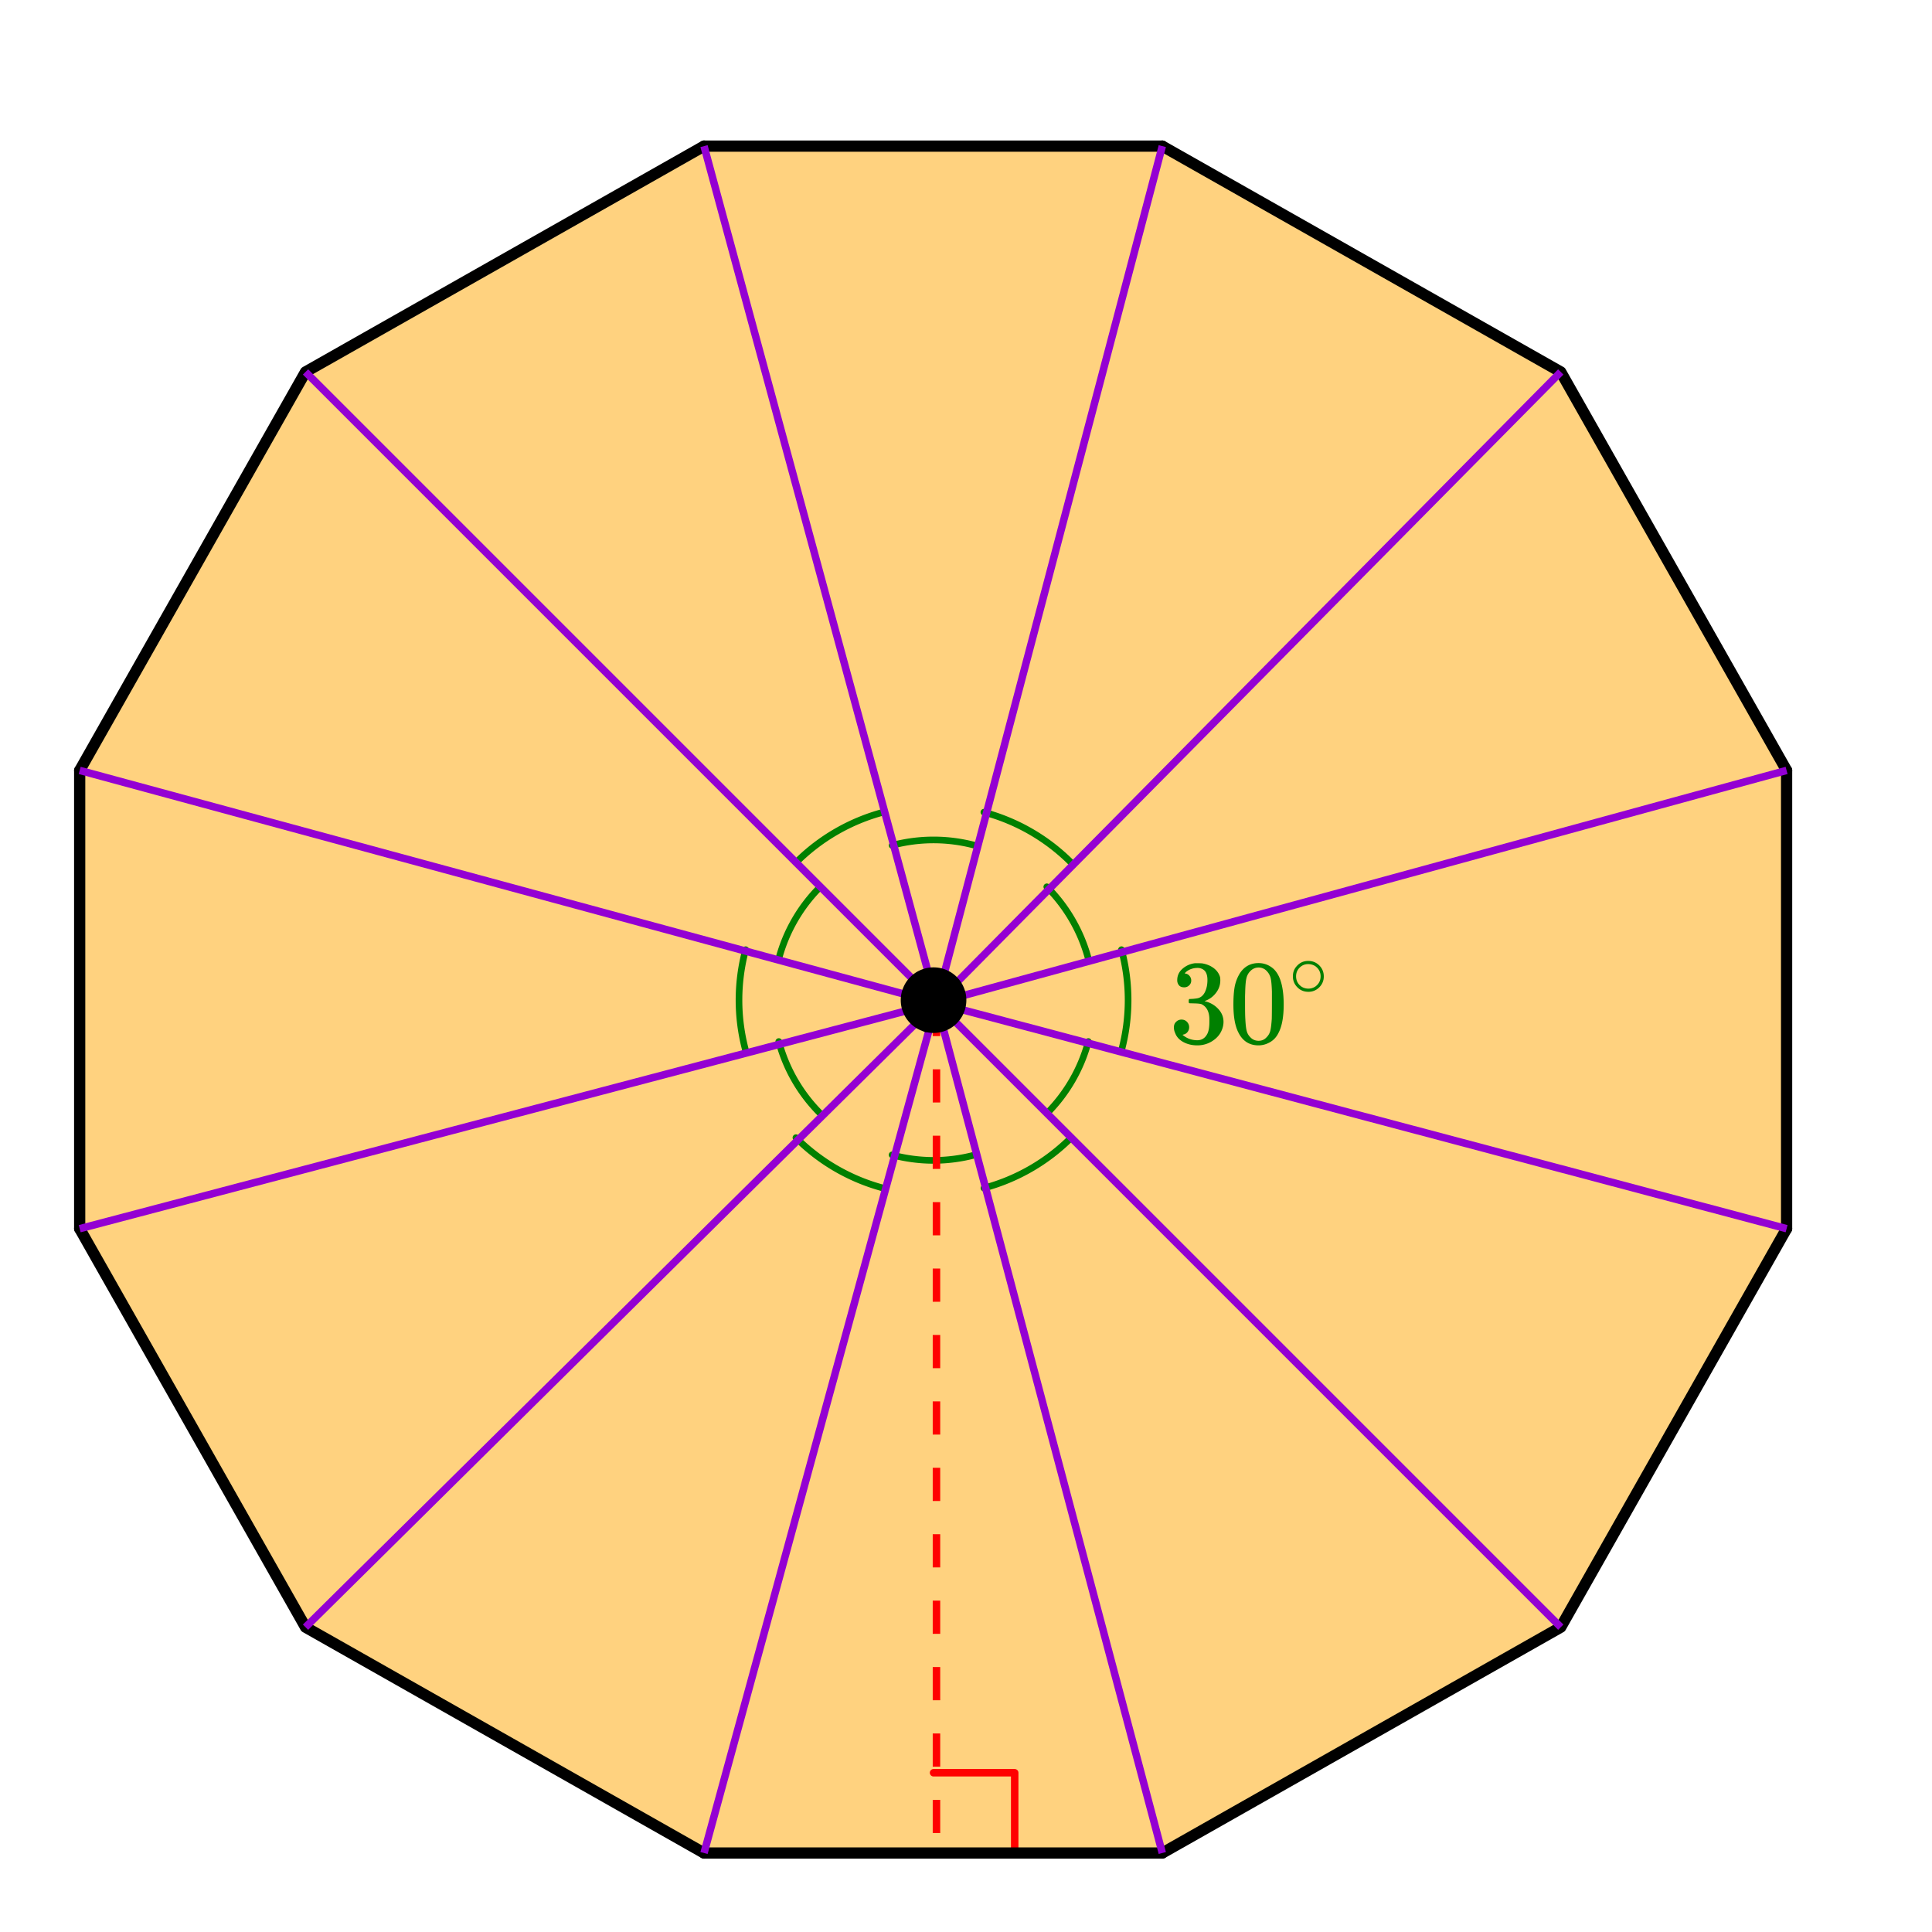
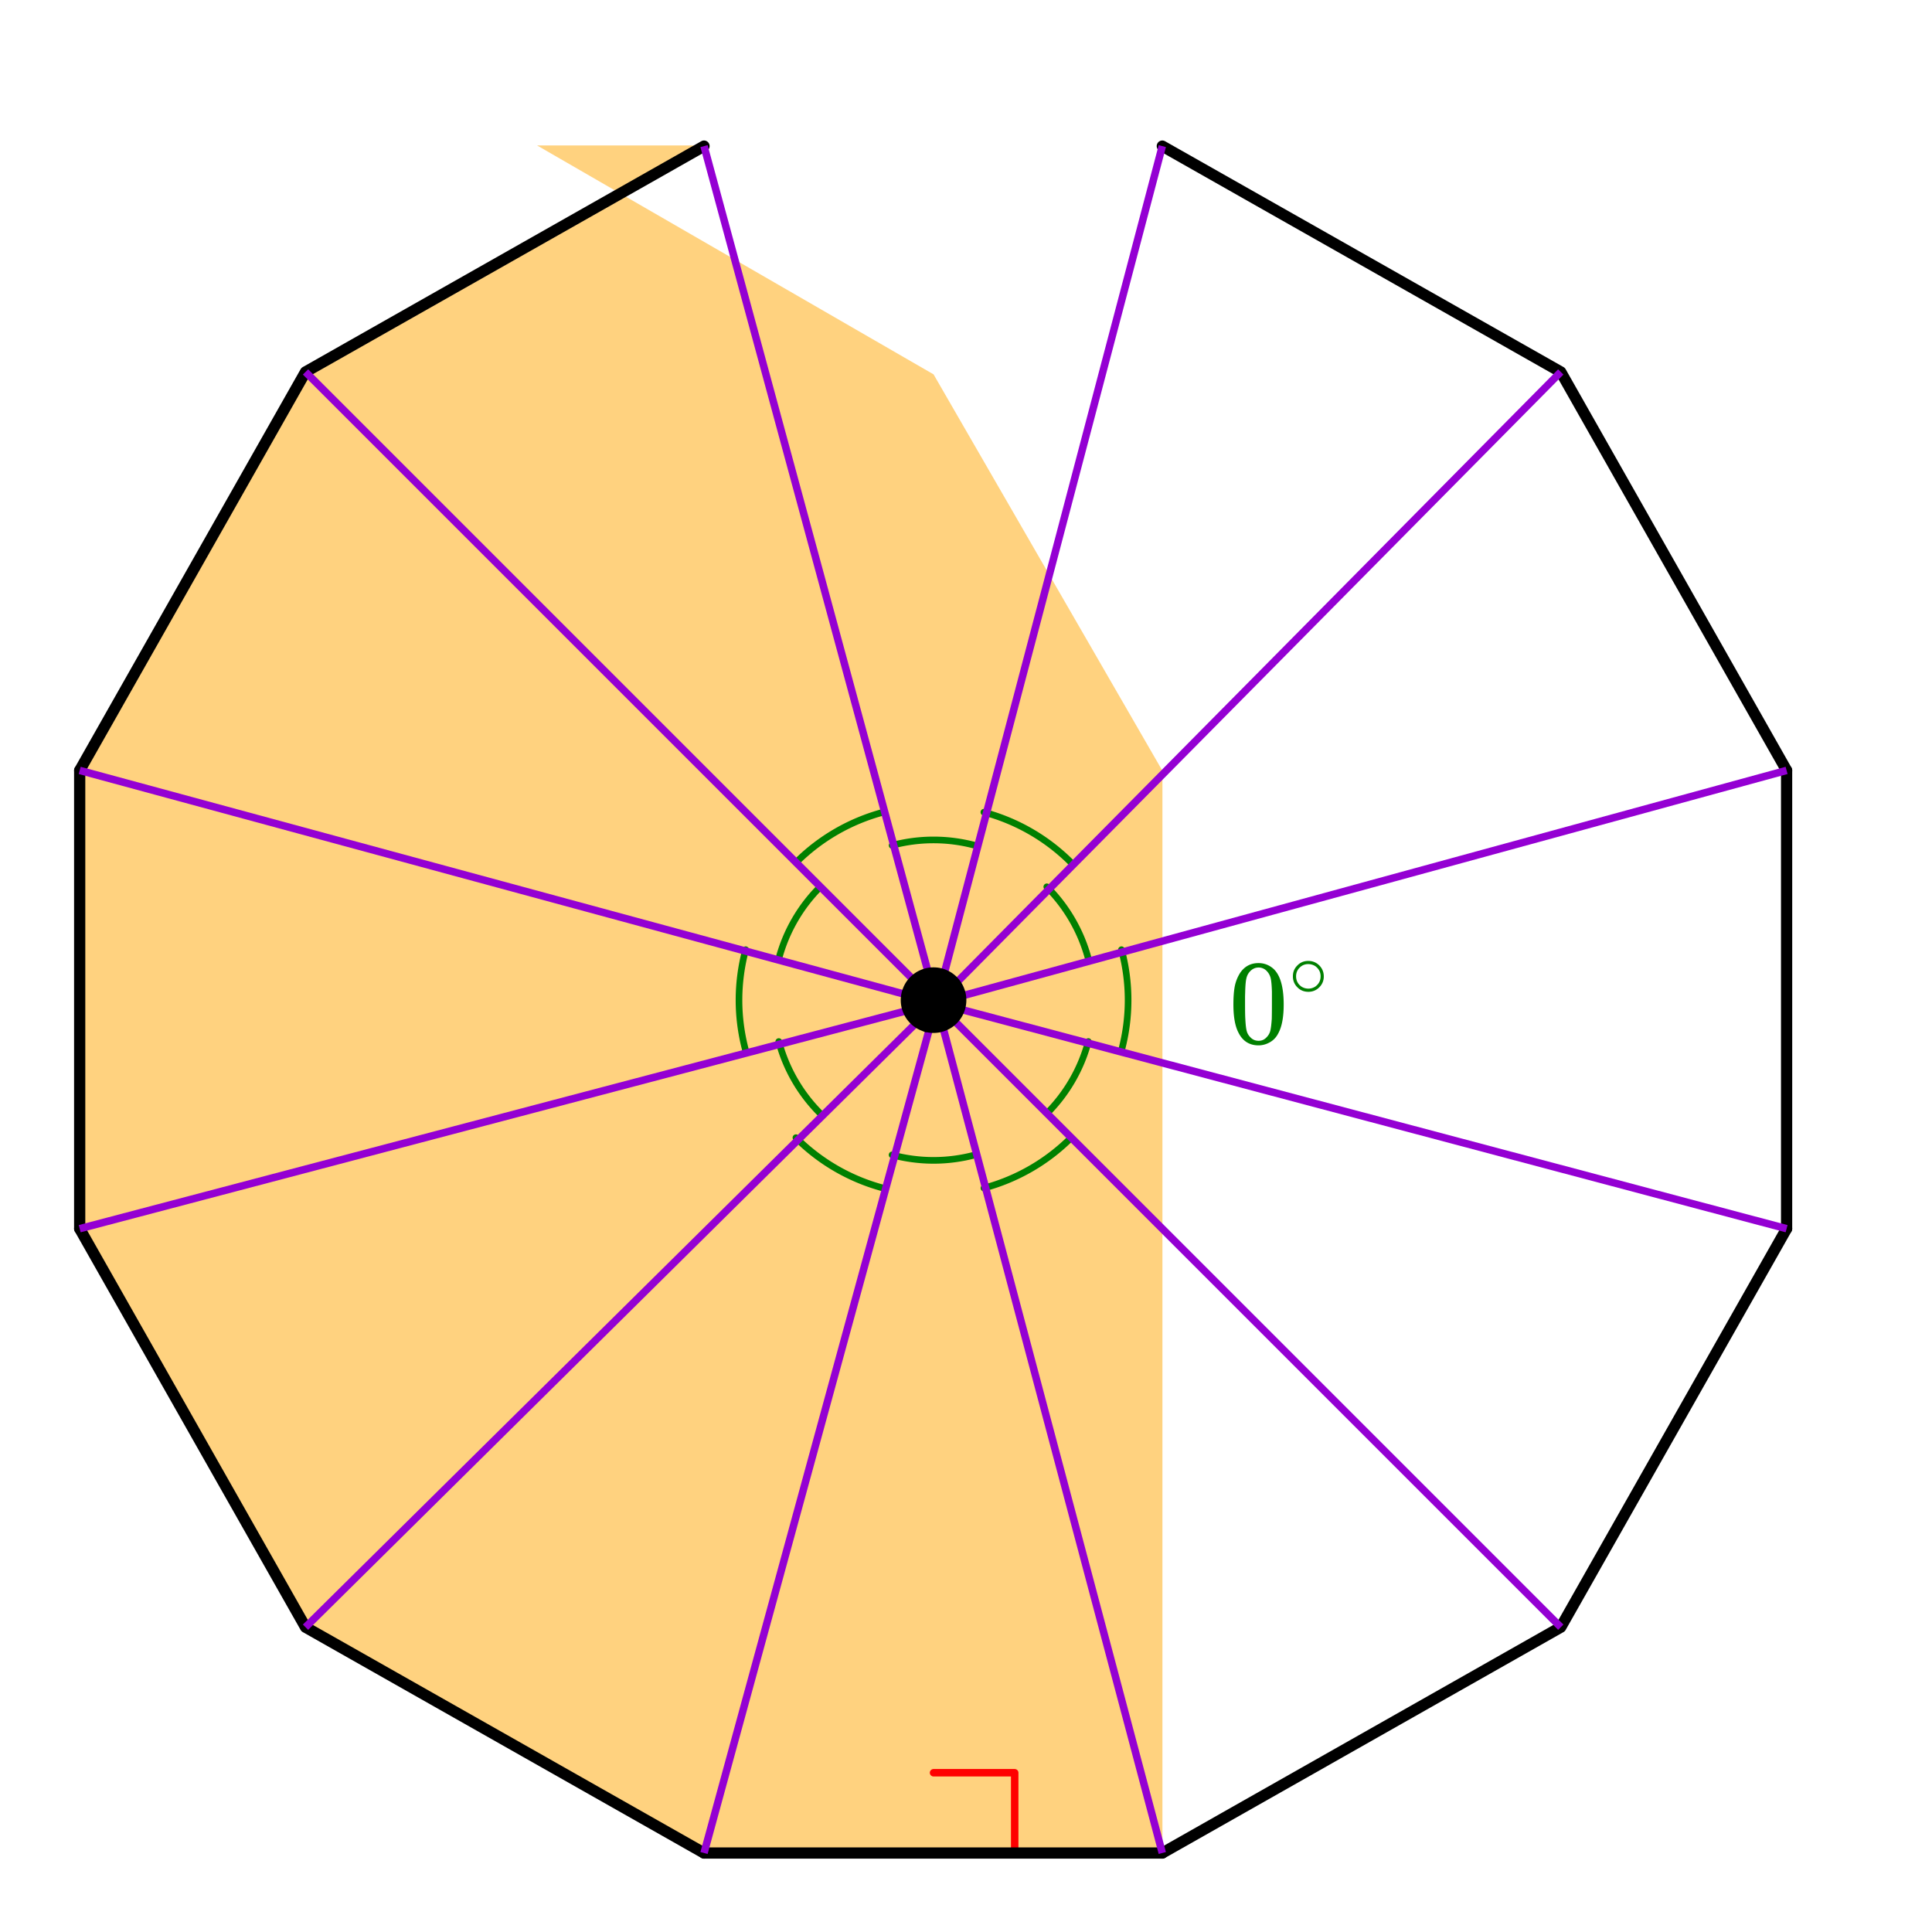
<svg xmlns="http://www.w3.org/2000/svg" xmlns:xlink="http://www.w3.org/1999/xlink" width="290.56" height="290.56" viewBox="0 0 217.92 217.92">
  <defs>
    <symbol overflow="visible" id="a">
-       <path d="M1.719-6.25c-.25 0-.446-.07-.578-.219a.863.863 0 0 1-.204-.593c0-.508.196-.938.594-1.282a2.566 2.566 0 0 1 1.407-.625h.203c.312 0 .507.008.593.016.301.043.602.137.907.281.593.305.968.727 1.125 1.266.02.093.03.218.03.375 0 .523-.167.996-.5 1.422-.323.418-.73.714-1.218.89-.055.024-.055.04 0 .047.008 0 .05.012.125.031.55.157 1.016.446 1.39.86.376.418.563.89.563 1.422 0 .367-.086.718-.25 1.062-.218.461-.574.84-1.062 1.14-.492.302-1.04.454-1.64.454-.595 0-1.122-.125-1.579-.375-.46-.25-.766-.586-.922-1.016a1.45 1.45 0 0 1-.14-.656c0-.25.082-.453.25-.61a.831.831 0 0 1 .609-.25c.25 0 .453.087.61.25.163.169.25.372.25.61 0 .21-.063.39-.188.547a.768.768 0 0 1-.469.281l-.094.031c.489.407 1.047.61 1.672.61.5 0 .875-.239 1.125-.719.156-.29.234-.742.234-1.36v-.265c0-.852-.292-1.426-.875-1.719-.124-.05-.398-.082-.812-.093l-.563-.016-.046-.031c-.024-.02-.032-.086-.032-.204 0-.113.008-.18.032-.203.03-.03.054-.046.078-.046.25 0 .508-.02.781-.063.395-.05.695-.27.906-.656.207-.395.313-.867.313-1.422 0-.582-.157-.973-.469-1.172a1.131 1.131 0 0 0-.64-.188c-.45 0-.844.122-1.188.36l-.125.094a.671.671 0 0 0-.094.109l-.047.047a.88.88 0 0 0 .094.031c.176.024.328.11.453.266.125.148.188.32.188.515a.715.715 0 0 1-.235.547.76.76 0 0 1-.562.219zm0 0" />
-     </symbol>
+       </symbol>
    <symbol overflow="visible" id="b">
      <path d="M1.297-7.89c.5-.727 1.187-1.094 2.062-1.094.657 0 1.227.226 1.72.671.25.243.456.547.624.922.332.75.5 1.778.5 3.079 0 1.398-.195 2.46-.578 3.187-.25.523-.621.902-1.11 1.14a2.534 2.534 0 0 1-1.14.282c-1.031 0-1.79-.473-2.266-1.422-.386-.727-.578-1.79-.578-3.188 0-.832.051-1.519.156-2.062a4.48 4.48 0 0 1 .61-1.516zm3.031-.157a1.24 1.24 0 0 0-.953-.437c-.375 0-.7.148-.969.437-.199.211-.336.465-.406.766-.074.293-.121.797-.14 1.515 0 .063-.008.246-.016.547v.735c0 .855.008 1.453.031 1.796.031.637.082 1.09.156 1.36.07.273.207.508.406.703.25.273.563.406.938.406.363 0 .664-.133.906-.406.196-.195.332-.43.407-.703.07-.27.128-.723.171-1.36.008-.343.016-.94.016-1.796v-.735-.547c-.023-.718-.07-1.222-.14-1.515-.075-.301-.212-.555-.407-.766zm0 0" />
    </symbol>
    <symbol overflow="visible" id="c">
      <path d="M3.984-2.234c0 .48-.171.89-.515 1.234-.344.336-.75.5-1.219.5-.512 0-.934-.176-1.266-.531A1.677 1.677 0 0 1 .5-2.25c0-.477.16-.879.484-1.203.332-.352.75-.531 1.25-.531s.922.18 1.266.53c.32.337.484.743.484 1.22zm-.953-1.157a1.488 1.488 0 0 0-.828-.234c-.273 0-.523.078-.75.234-.398.293-.594.672-.594 1.141 0 .48.196.867.594 1.156.238.157.504.235.797.235.281 0 .54-.079.781-.235.395-.289.594-.676.594-1.156 0-.469-.2-.848-.594-1.14zm0 0" />
    </symbol>
  </defs>
  <path fill="#fff" d="M0 0h217.92v217.92H0z" />
  <path fill="#fff" d="M0 0h217.92v217.92H0z" />
-   <path d="M79.484 209.11h51.633l44.719-25.817 25.816-44.719V86.941l-25.816-44.714-44.719-25.82H79.484l-44.718 25.82L8.949 86.94v51.633l25.817 44.719zm0 0" fill="orange" fill-opacity=".502" />
+   <path d="M79.484 209.11h51.633V86.941l-25.816-44.714-44.719-25.82H79.484l-44.718 25.82L8.949 86.94v51.633l25.817 44.719zm0 0" fill="orange" fill-opacity=".502" />
  <path d="M100.621 130.266c3.067.824 6.293.824 9.36 0M110.984 134.008c3.723-1 7.114-2.957 9.84-5.684M118.086 125.586a18.08 18.08 0 0 0 4.672-8.106M126.5 118.48c.996-3.722.992-7.64-.004-11.359M122.754 108.125a18.07 18.07 0 0 0-4.68-8.098M120.813 97.29a21.94 21.94 0 0 0-9.836-5.677M109.977 95.355c-3.063-.82-6.29-.82-9.352 0M99.625 91.613a21.94 21.94 0 0 0-9.836 5.676M92.527 100.027a18.034 18.034 0 0 0-4.68 8.098M84.105 107.121c-.996 3.719-1 7.637-.003 11.36M87.844 117.48a18.045 18.045 0 0 0 4.672 8.106M89.777 128.324a21.946 21.946 0 0 0 9.84 5.684" fill="none" stroke-linecap="round" stroke-linejoin="round" stroke="green" stroke-width=".749" />
  <path d="M105.3 199.957h9.153M114.453 199.957v9.152" fill="none" stroke-width=".843" stroke-linecap="round" stroke-linejoin="round" stroke="red" />
  <path d="M131.102 209.012l44.945-25.473M176.047 183.54l25.473-44.95" fill="red" stroke-width="1.265" stroke-linecap="round" stroke="#000" />
  <path d="M201.52 138.59V86.898" fill="none" stroke-width="1.265" stroke-linecap="round" stroke="#000" />
  <path d="M201.52 86.898l-25.473-44.945M176.047 41.953L131.102 16.48" fill="red" stroke-width="1.265" stroke-linecap="round" stroke="#000" />
-   <path d="M131.102 16.48H79.41" fill="none" stroke-width="1.265" stroke-linecap="round" stroke="#000" />
  <path d="M79.41 16.48L34.46 41.953M34.46 41.953L8.989 86.898" fill="red" stroke-width="1.265" stroke-linecap="round" stroke="#000" />
  <path d="M8.988 86.898v51.692" fill="none" stroke-width="1.265" stroke-linecap="round" stroke="#000" />
  <path d="M8.988 138.59l25.473 44.95M34.46 183.54l44.95 25.472" fill="red" stroke-width="1.265" stroke-linecap="round" stroke="#000" />
  <path d="M79.41 209.012h51.692" fill="none" stroke-width="1.265" stroke-linecap="round" stroke="#000" />
  <path d="M105.629 113.121l-26.219 95.89M105.629 113.121l25.473 95.89M105.629 113.121l70.418 70.418M105.629 113.121l95.89 25.469M105.629 113.121l95.89-26.223M105.629 113.121l70.418-71.168M105.629 113.121l25.473-96.64M105.629 113.121L79.41 16.481M105.629 113.121L34.46 41.953M105.629 113.121L8.989 86.898M105.629 113.121L8.989 138.59M105.629 113.121L34.46 183.54" fill="none" stroke-width=".843" stroke="#9400d3" />
-   <path d="M106.05 113.121v3.746h-.843v-3.746m.844 7.492v3.742h-.844v-3.742m.844 7.489v3.746h-.844v-3.746m.844 7.492v3.746h-.844v-3.746m.844 7.492v3.746h-.844v-3.746m.844 7.492v3.746h-.844v-3.746m.844 7.492v3.743h-.844v-3.743m.844 7.489v3.746h-.844v-3.746m.844 7.492v3.746h-.844v-3.746m.844 7.492v3.746h-.844v-3.746m.844 7.492v3.746h-.844v-3.746m.844 7.492v3.743h-.844v-3.743m.844 7.489v3.746h-.844v-3.746" fill="red" />
  <path d="M108.578 112.813c0 .433-.082.851-.25 1.253a3.195 3.195 0 0 1-.71 1.063c-.305.309-.66.543-1.063.71-.403.169-.82.25-1.254.25-.434 0-.852-.081-1.254-.25a3.215 3.215 0 0 1-1.063-.71 3.195 3.195 0 0 1-.71-1.063 3.222 3.222 0 0 1-.25-1.253c0-.434.081-.856.25-1.254a3.21 3.21 0 0 1 .71-1.067c.305-.304.66-.543 1.063-.707.402-.168.82-.25 1.254-.25.433 0 .851.082 1.254.25.402.164.758.403 1.062.707.309.309.547.664.711 1.067.168.398.25.82.25 1.254zm0 0" stroke-width=".843" stroke="#000" />
  <use xlink:href="#a" x="131.849" y="117.615" fill="green" />
  <use xlink:href="#b" x="138.591" y="117.615" fill="green" />
  <use xlink:href="#c" x="145.333" y="112.371" fill="green" />
</svg>